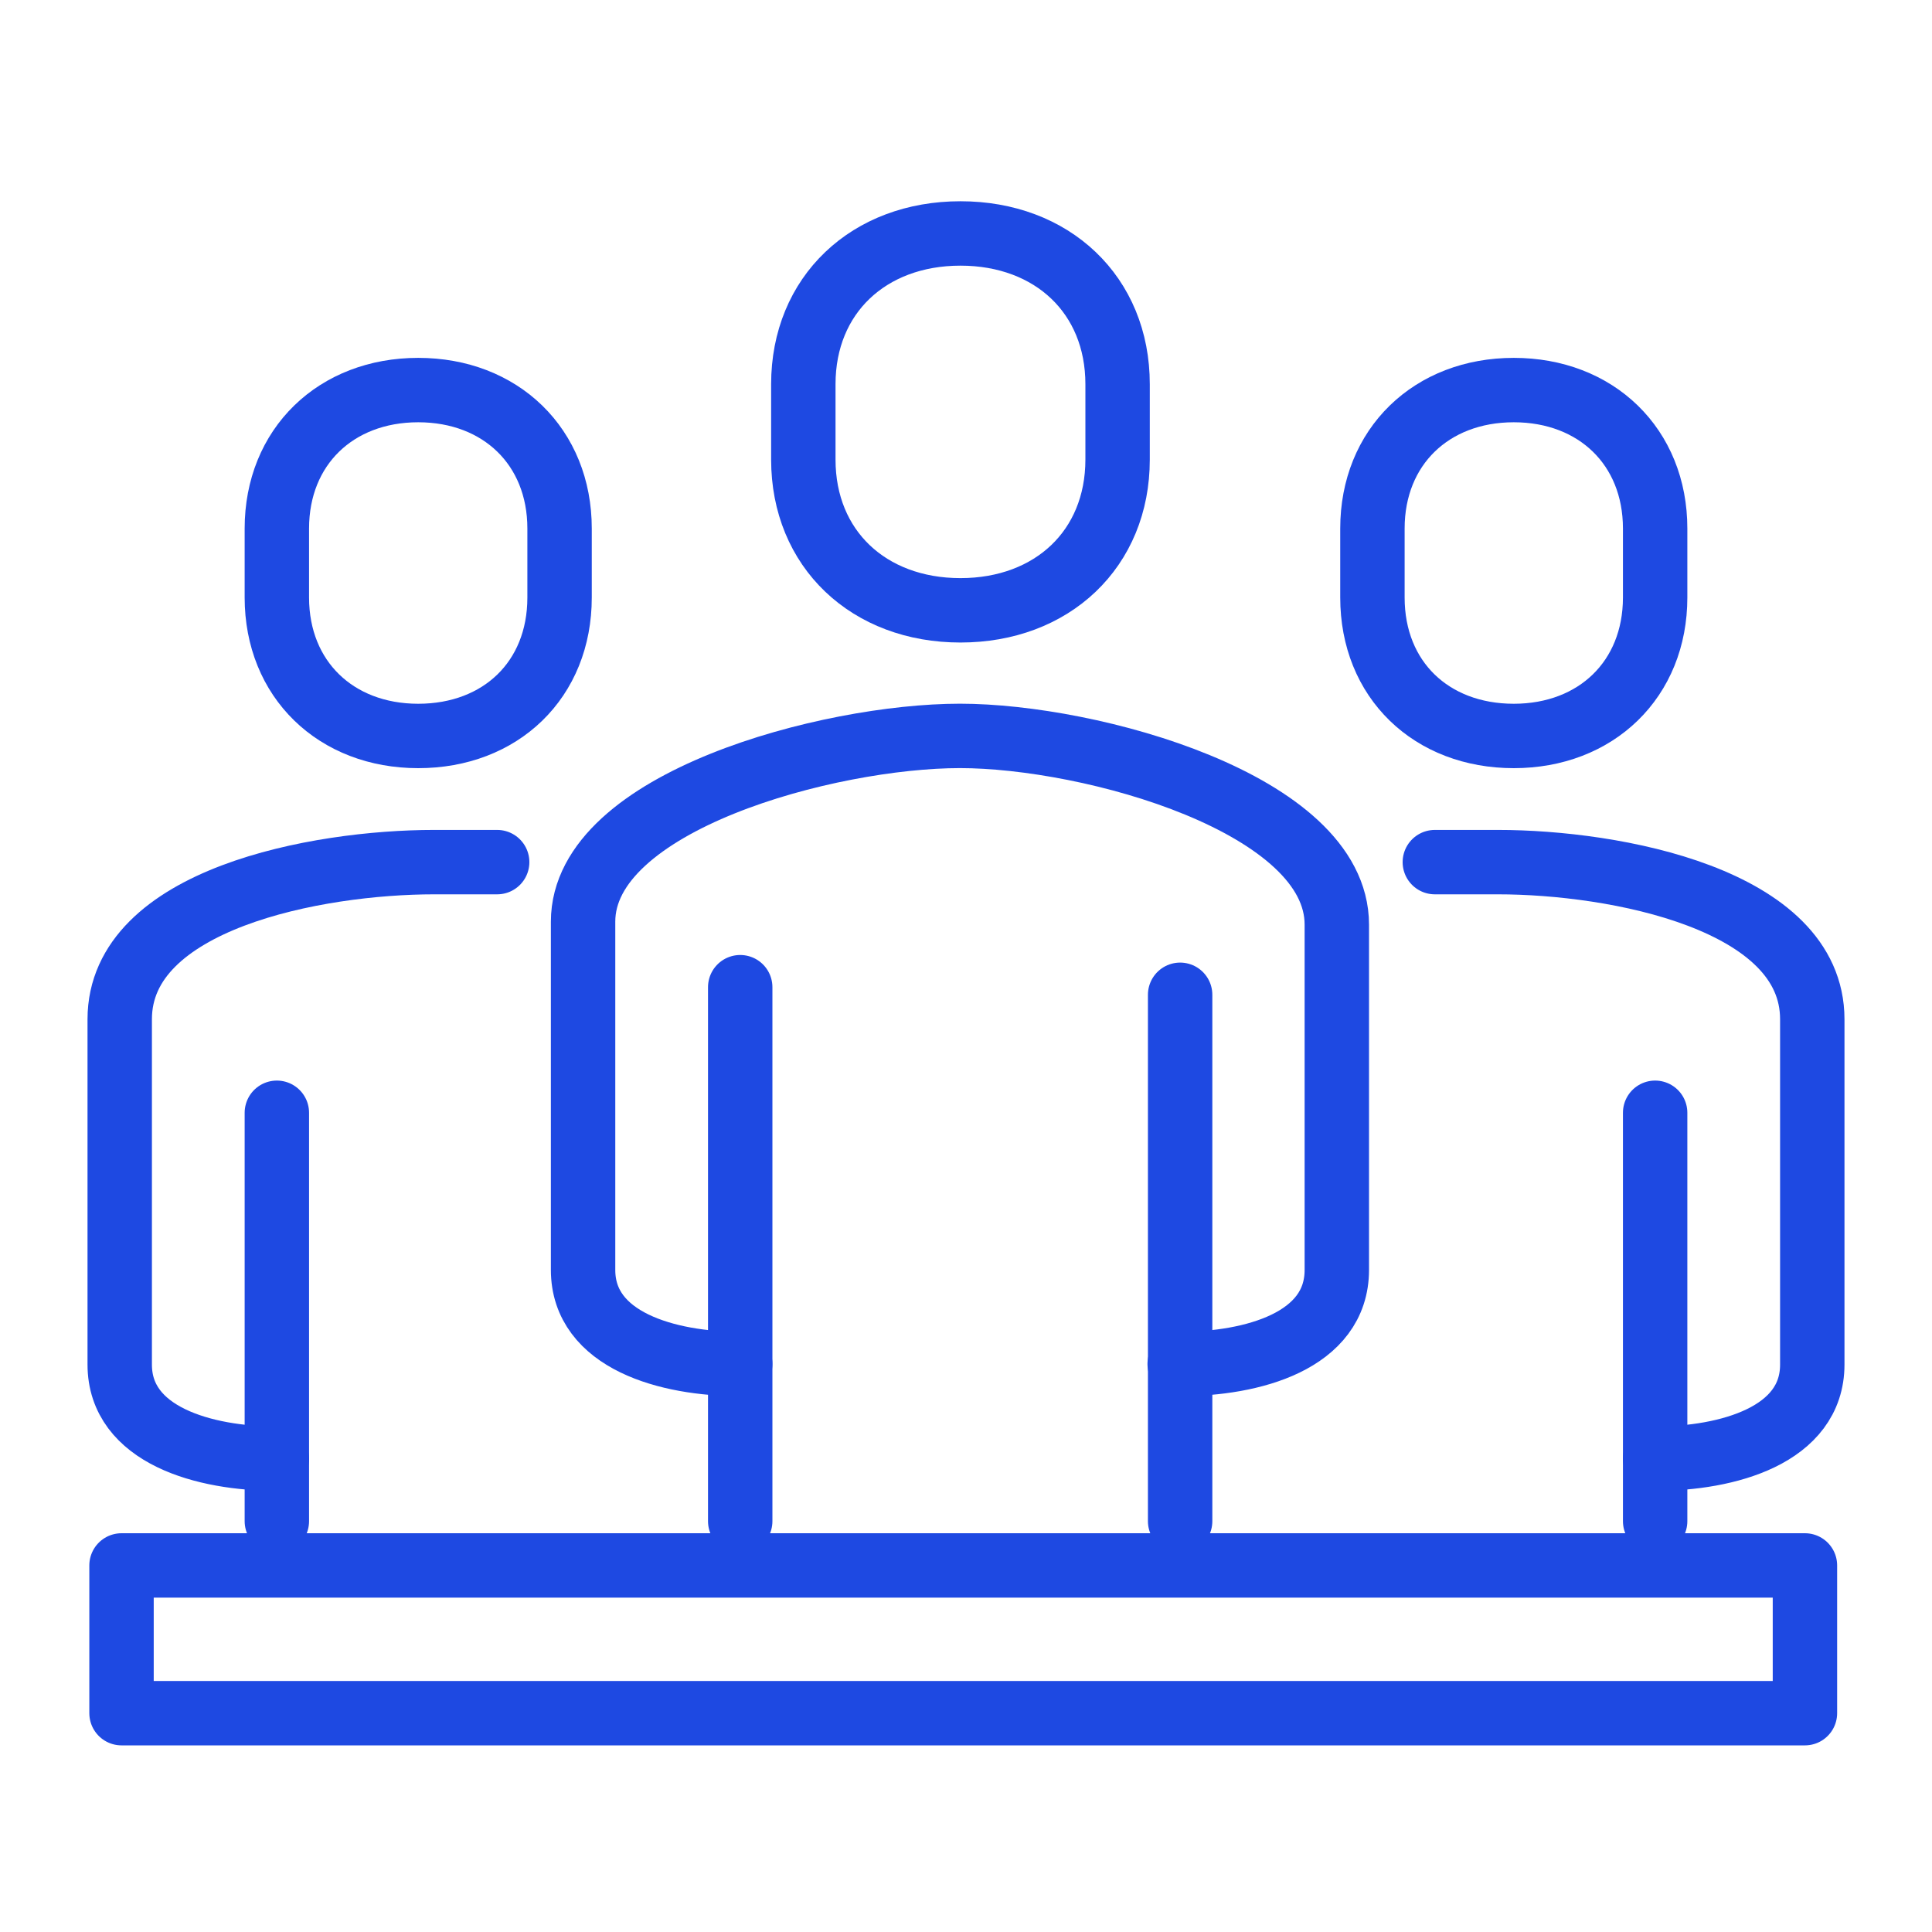
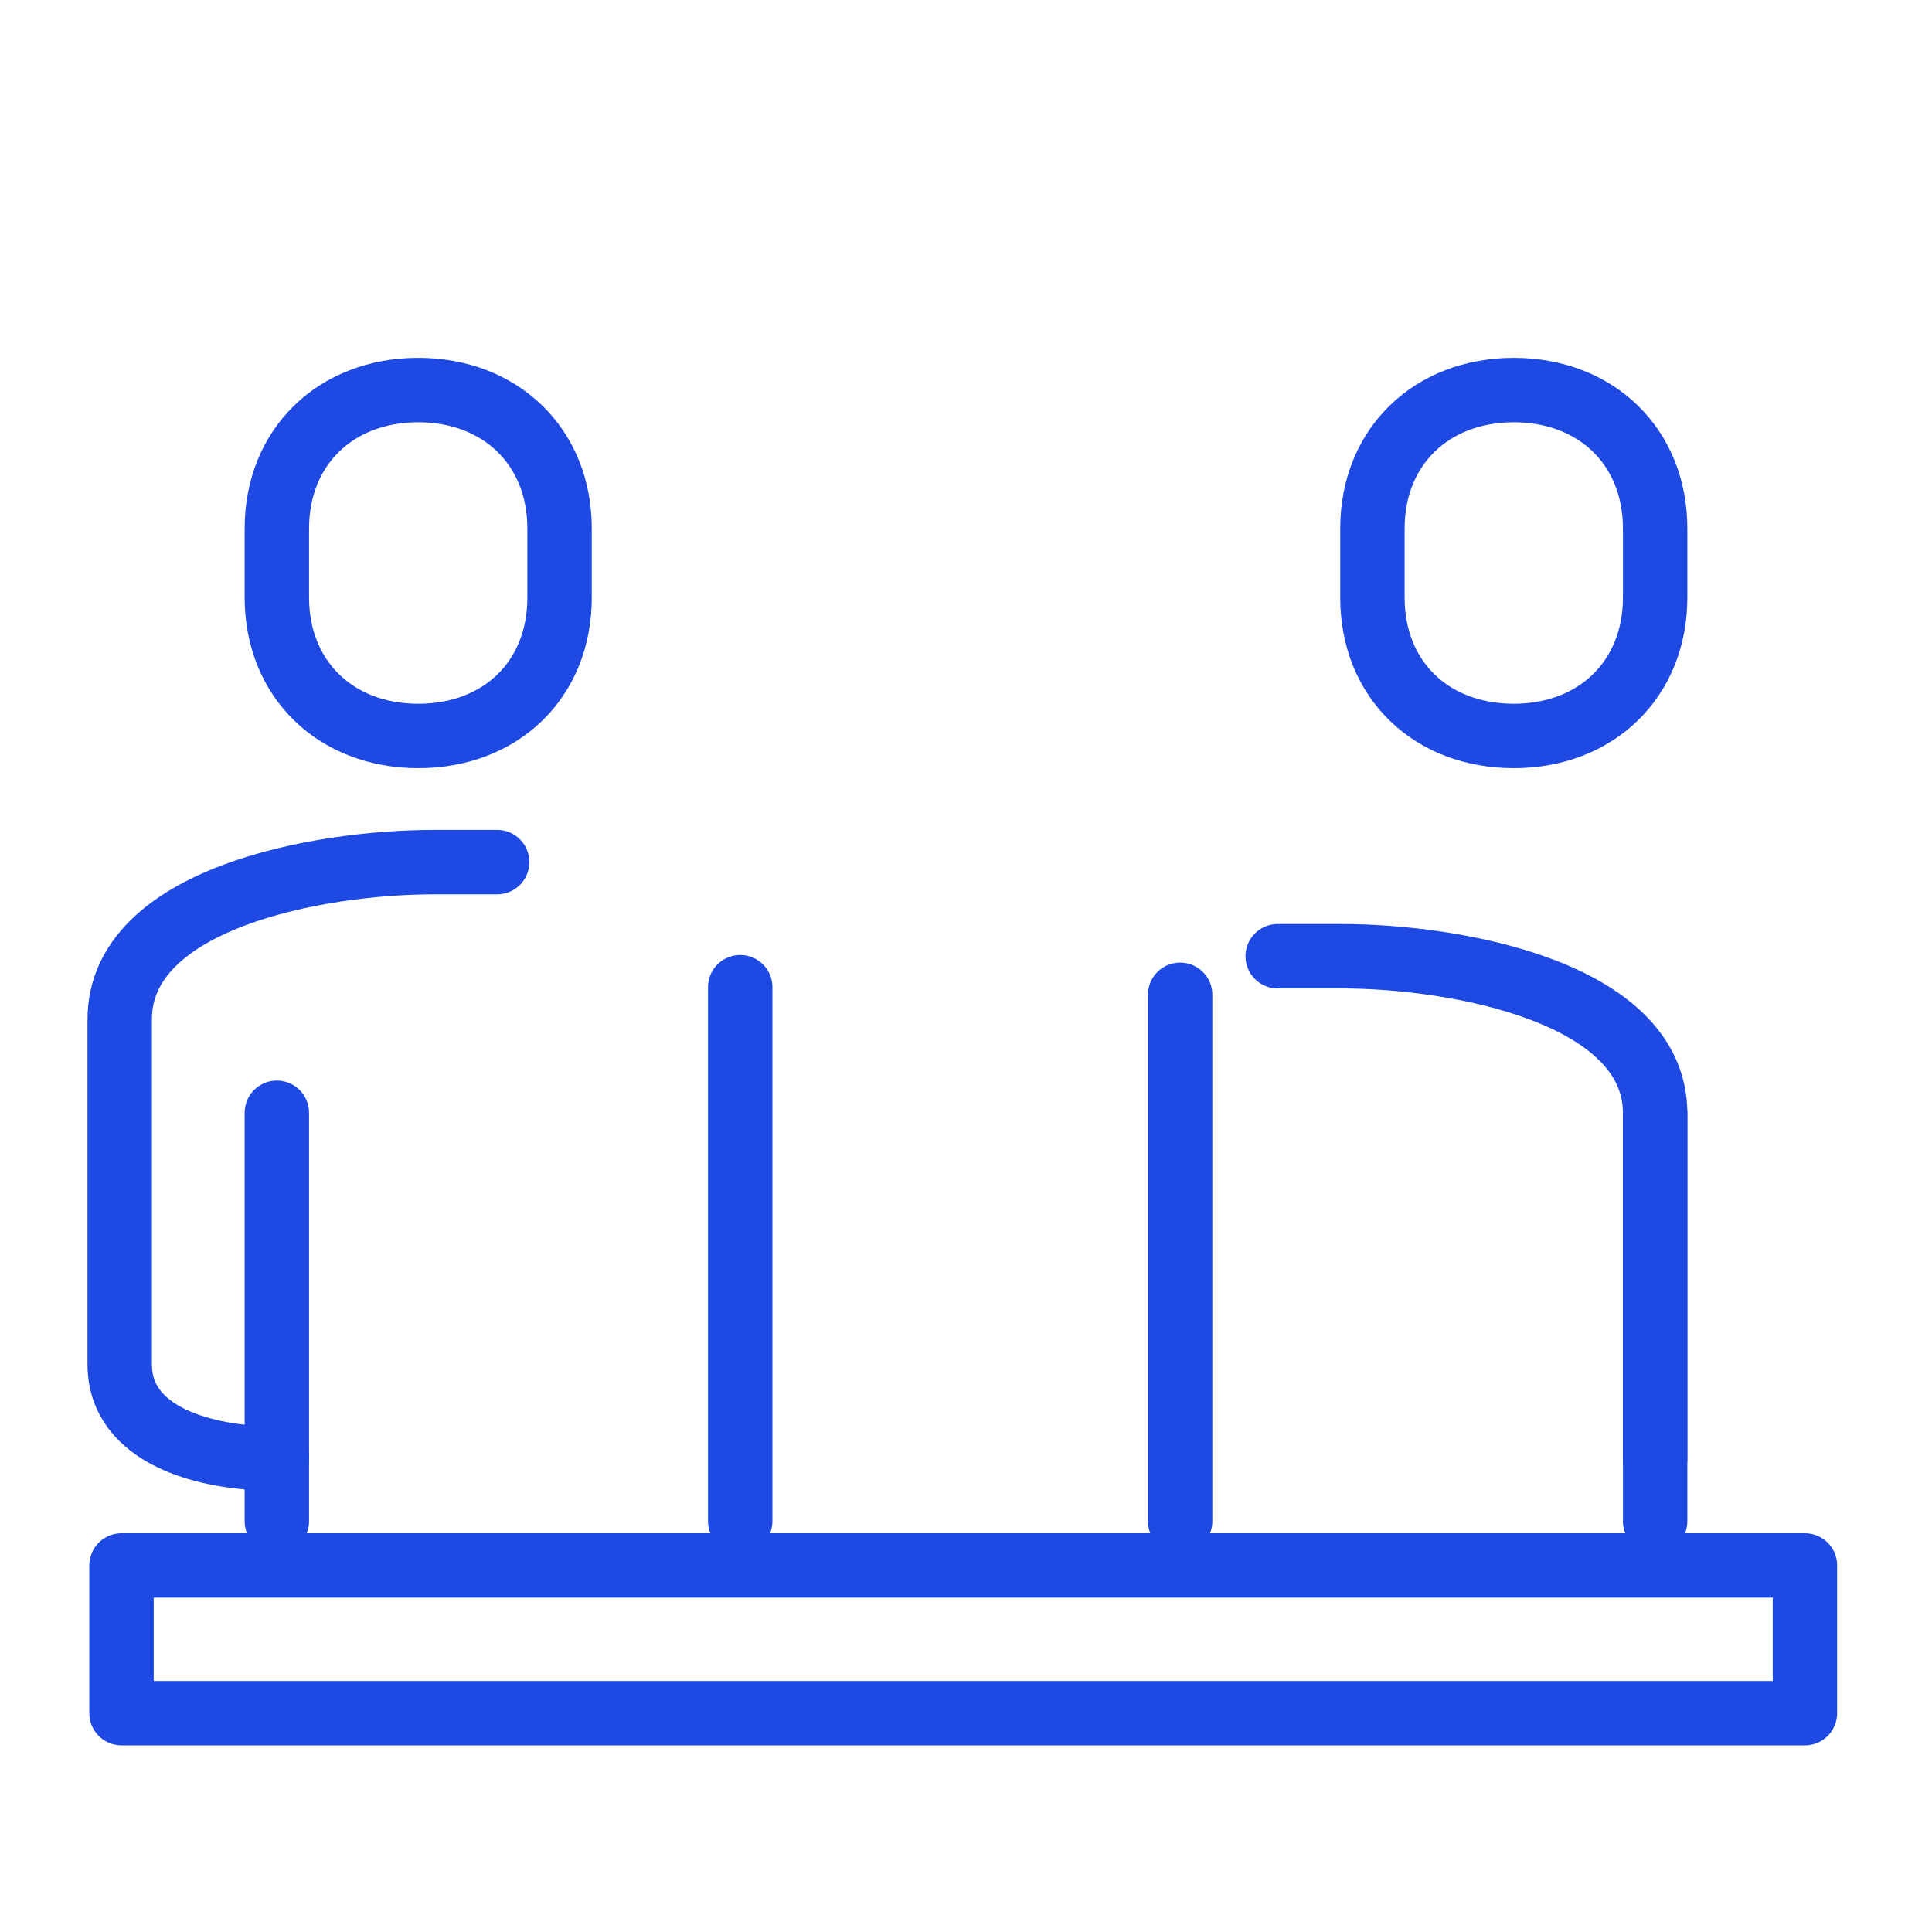
<svg xmlns="http://www.w3.org/2000/svg" id="Layer_1" viewBox="0 0 300 300">
  <defs>
    <style>.cls-1{fill:none;stroke:#1e49e2;stroke-linecap:round;stroke-linejoin:round;stroke-width:10px;}</style>
  </defs>
-   <path class="cls-1" d="m257.01,226.5c11.25,0,24.4-3.63,24.4-14.61v-53.62c0-18.69-30.66-24.4-48.81-24.4h-9.8" />
-   <path class="cls-1" d="m149.14,94.77c14.24,0,24.4-9.53,24.4-23.41v-11.7c0-13.88-10.16-23.41-24.4-23.41s-24.4,9.53-24.4,23.41v11.7c0,13.88,10.16,23.41,24.4,23.41Z" />
+   <path class="cls-1" d="m257.01,226.5v-53.62c0-18.69-30.66-24.4-48.81-24.4h-9.8" />
  <path class="cls-1" d="m235.06,114.28c12.79,0,21.95-8.8,21.95-21.5v-10.71c0-12.7-9.16-21.5-21.95-21.5s-21.95,8.8-21.95,21.5v10.71c0,12.79,9.16,21.5,21.95,21.5Z" />
  <line class="cls-1" x1="257.01" y1="236.21" x2="257.01" y2="172.79" />
  <path class="cls-1" d="m42.99,226.5c-11.25,0-24.4-3.63-24.4-14.61v-53.62c0-18.69,30.66-24.4,48.81-24.4h9.8" />
  <path class="cls-1" d="m64.94,114.28c-12.79,0-21.95-8.8-21.95-21.5v-10.71c0-12.7,9.16-21.5,21.95-21.5,12.79,0,21.95,8.8,21.95,21.5v10.71c0,12.79-9.16,21.5-21.95,21.5Z" />
  <line class="cls-1" x1="42.99" y1="236.21" x2="42.99" y2="172.79" />
  <line class="cls-1" x1="183.25" y1="236.21" x2="183.25" y2="154.47" />
  <line class="cls-1" x1="114.94" y1="153.29" x2="114.94" y2="236.21" />
-   <path class="cls-1" d="m114.94,211.8c-11.25,0-24.4-3.63-24.4-14.61v-54.07c0-18.69,38.19-28.85,58.52-28.85s58.52,10.52,58.52,29.3v53.62c0,11.07-13.15,14.61-24.4,14.61" />
  <rect class="cls-1" x="18.87" y="243.08" width="261.4" height="22.94" />
</svg>